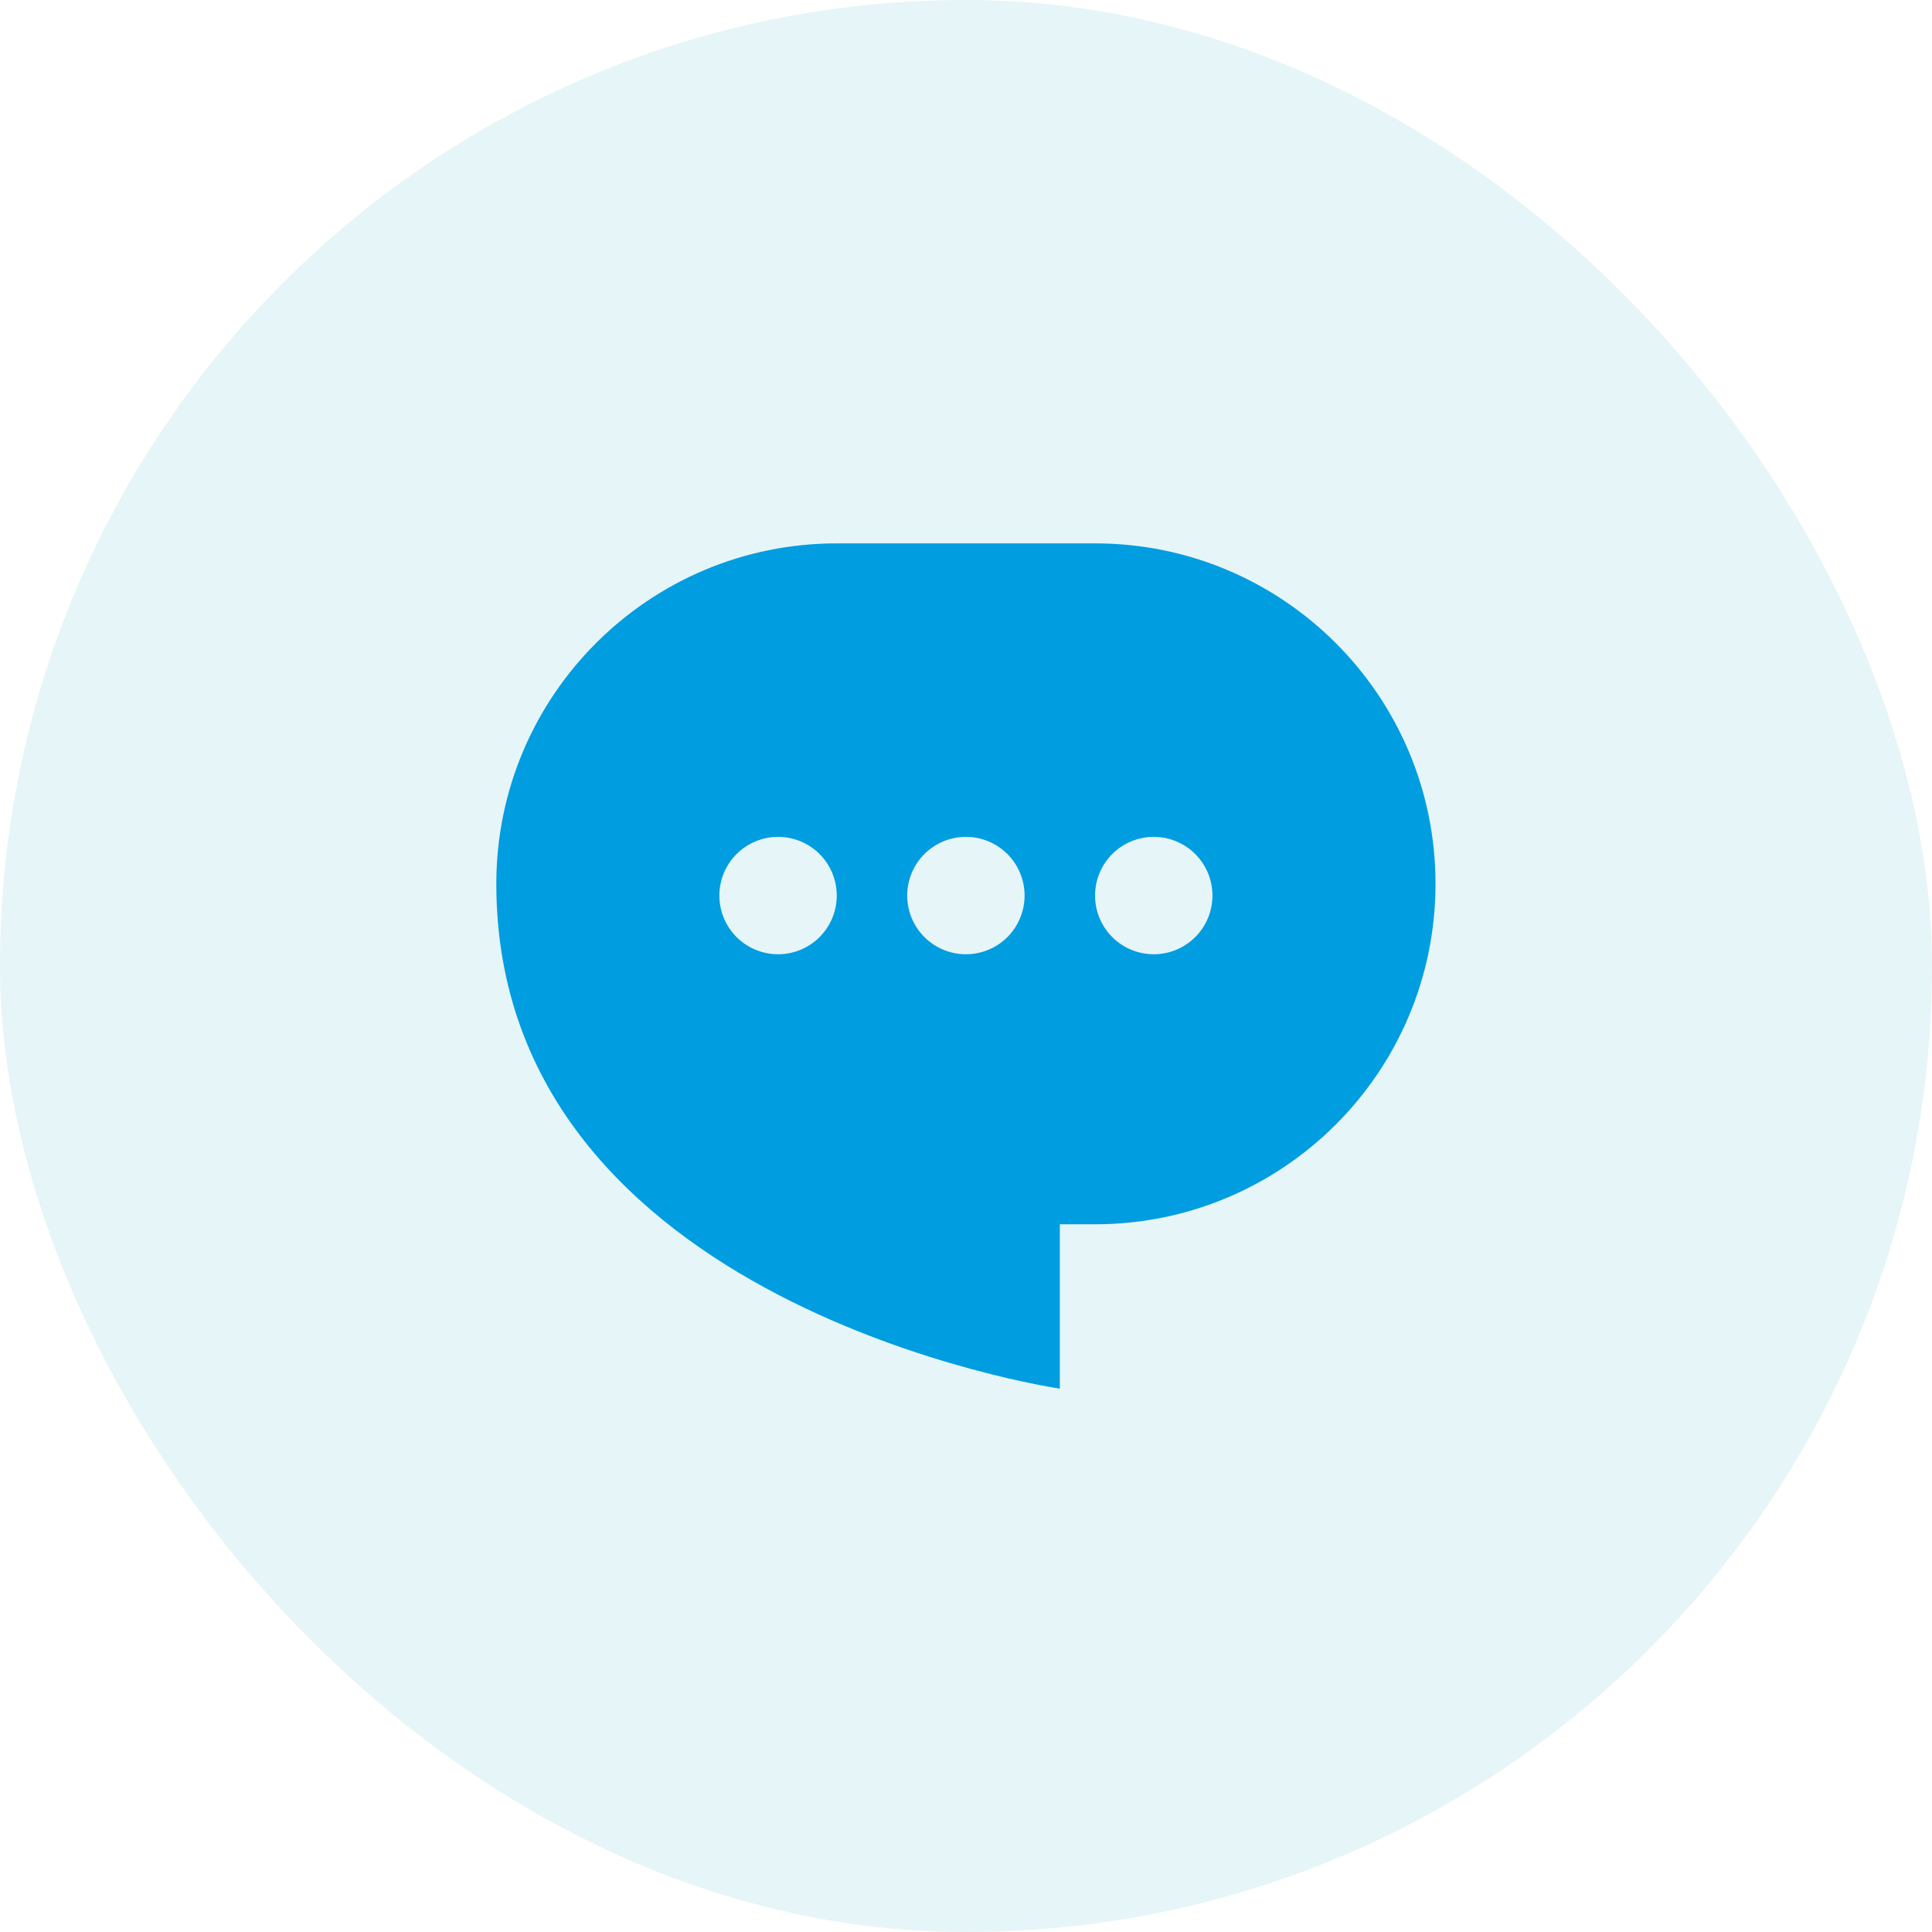
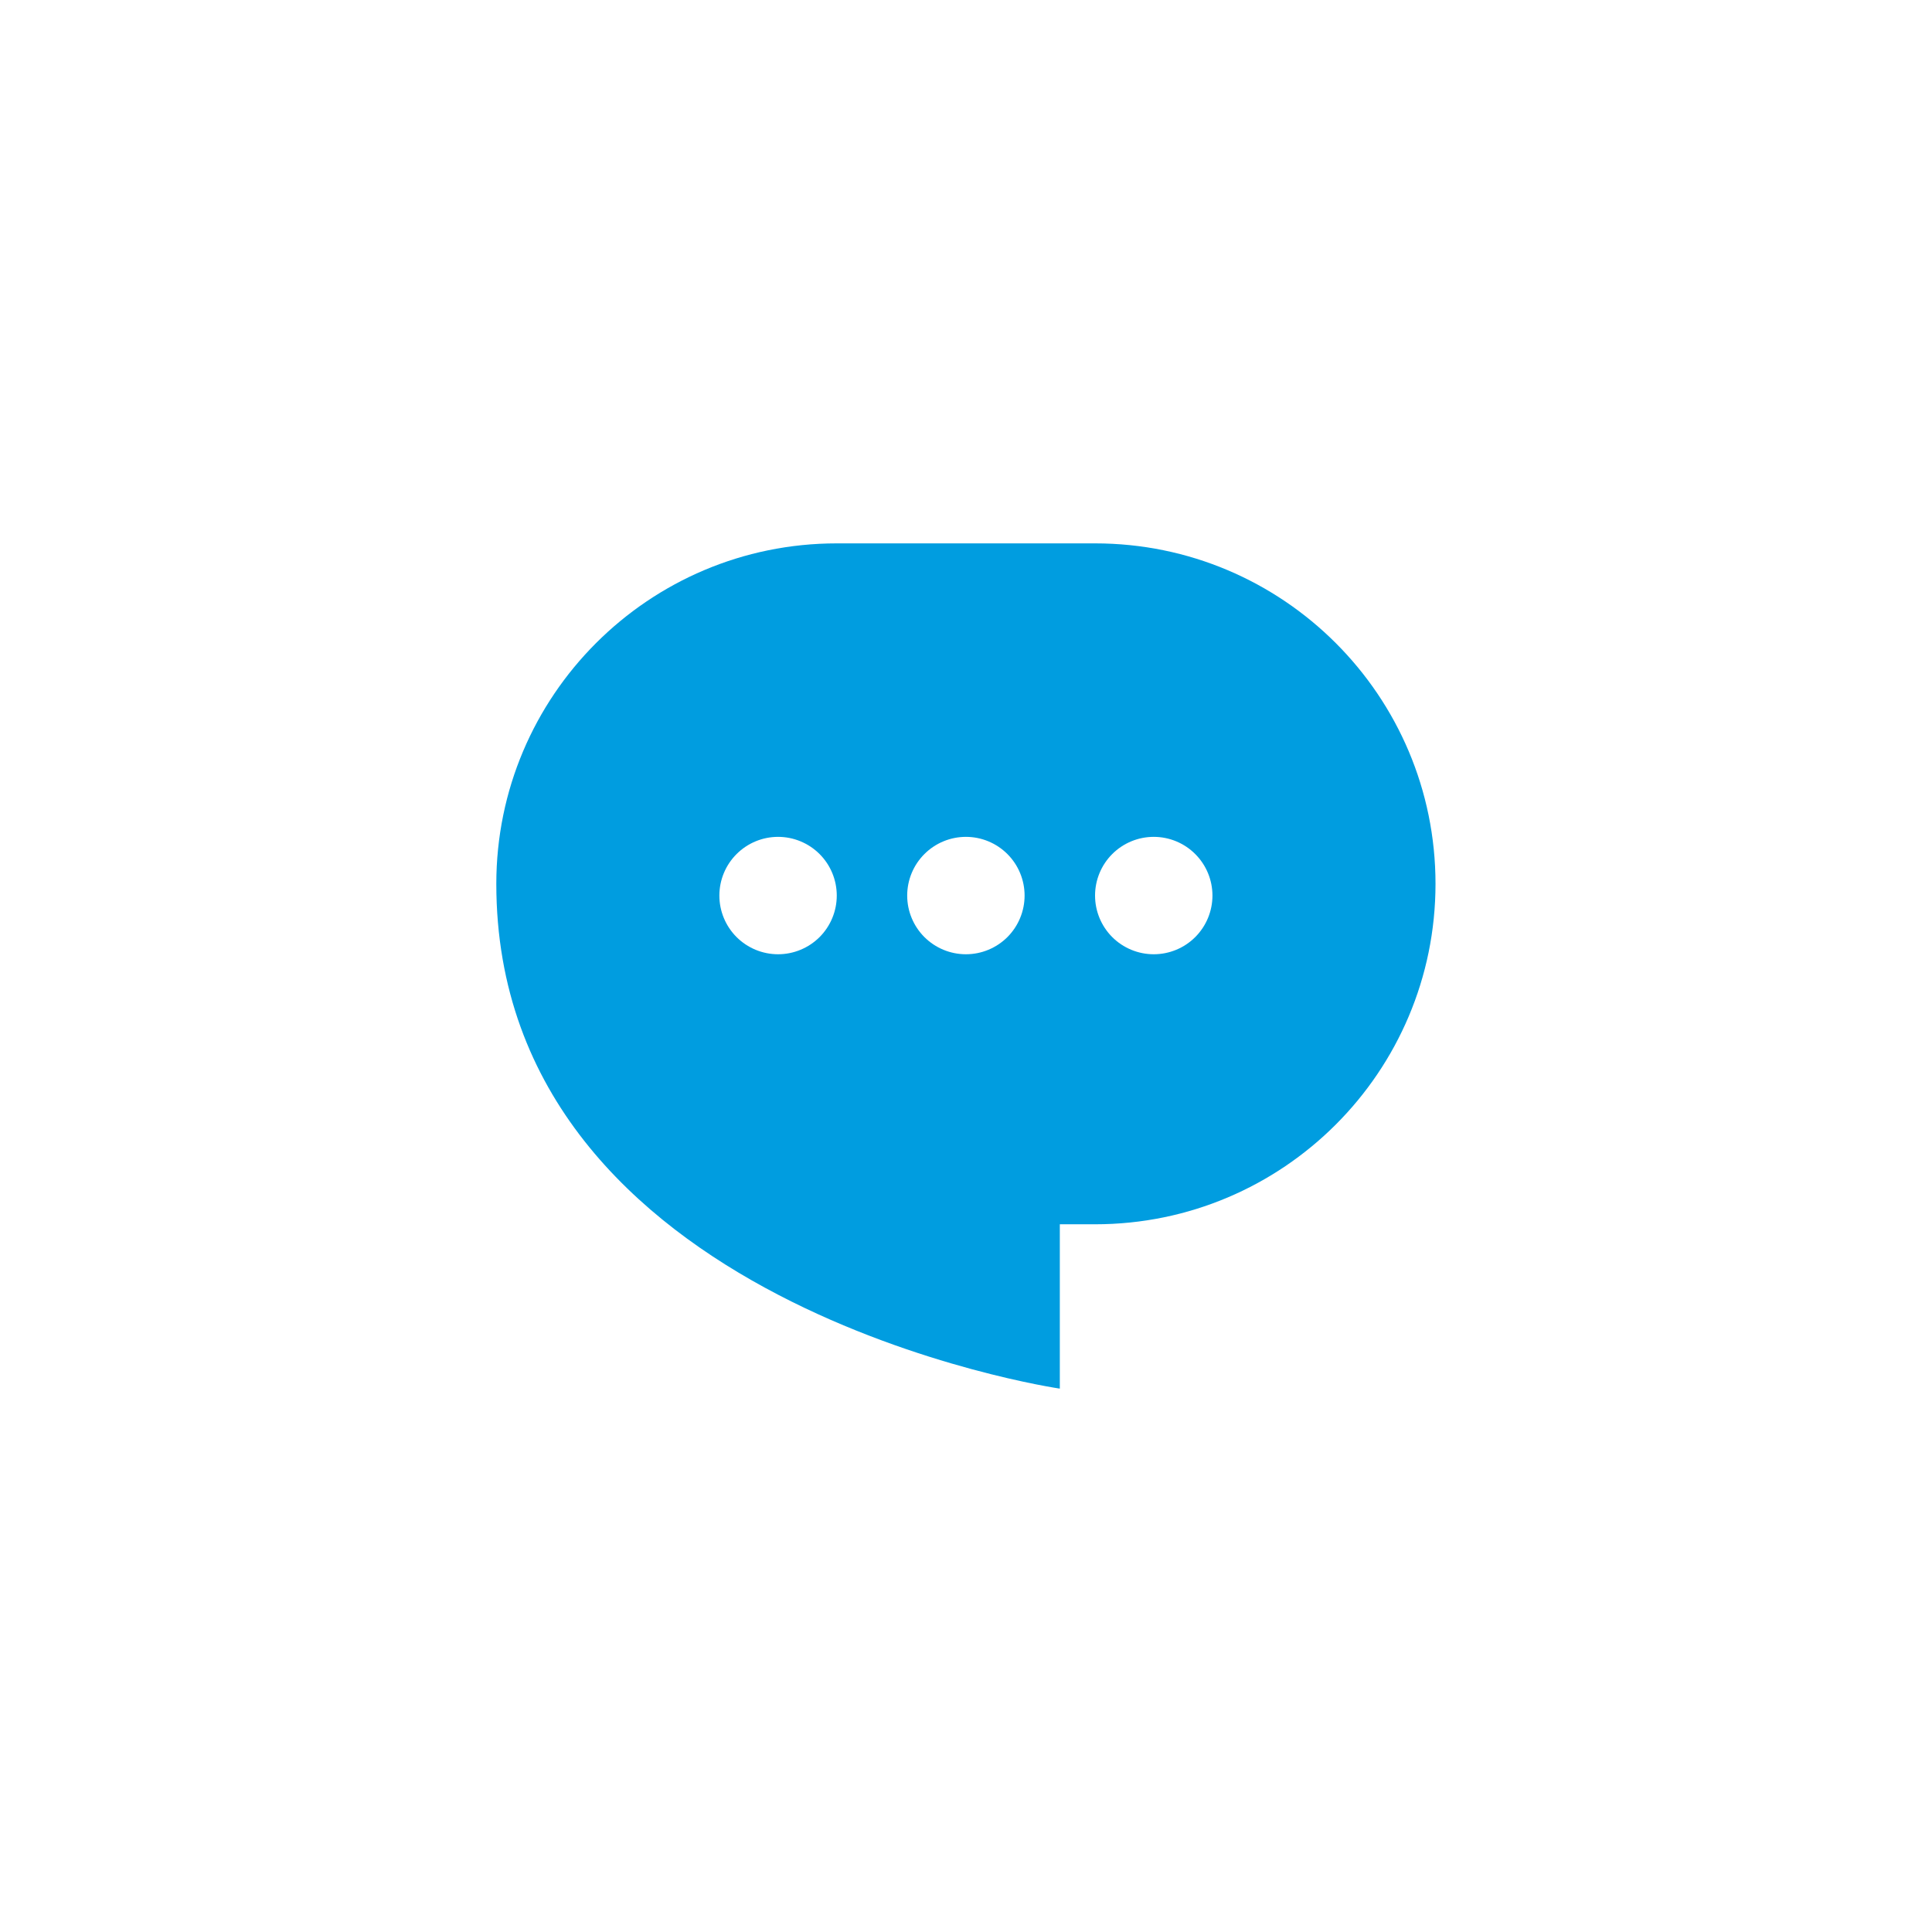
<svg xmlns="http://www.w3.org/2000/svg" width="64" height="64" viewBox="0 0 64 64" fill="none">
-   <rect width="64" height="64" rx="32" fill="#0596B1" fill-opacity="0.1" />
  <path fill-rule="evenodd" clip-rule="evenodd" d="M27.719 18C21.491 18 16.441 23.049 16.441 29.278C16.441 43.278 35.108 46 35.108 46V40.556H36.275C42.503 40.556 47.553 35.506 47.553 29.278C47.553 23.049 42.503 18 36.275 18H27.719ZM31.997 31.611C32.513 31.611 33.007 31.406 33.372 31.042C33.736 30.677 33.941 30.182 33.941 29.667C33.941 29.151 33.736 28.656 33.372 28.292C33.007 27.927 32.513 27.722 31.997 27.722C31.481 27.722 30.987 27.927 30.622 28.292C30.257 28.656 30.052 29.151 30.052 29.667C30.052 30.182 30.257 30.677 30.622 31.042C30.987 31.406 31.481 31.611 31.997 31.611ZM40.164 29.667C40.164 30.182 39.959 30.677 39.594 31.042C39.23 31.406 38.735 31.611 38.219 31.611C37.703 31.611 37.209 31.406 36.844 31.042C36.48 30.677 36.275 30.182 36.275 29.667C36.275 29.151 36.48 28.656 36.844 28.292C37.209 27.927 37.703 27.722 38.219 27.722C38.735 27.722 39.23 27.927 39.594 28.292C39.959 28.656 40.164 29.151 40.164 29.667ZM25.775 31.611C26.29 31.611 26.785 31.406 27.15 31.042C27.514 30.677 27.719 30.182 27.719 29.667C27.719 29.151 27.514 28.656 27.15 28.292C26.785 27.927 26.29 27.722 25.775 27.722C25.259 27.722 24.765 27.927 24.4 28.292C24.035 28.656 23.83 29.151 23.83 29.667C23.83 30.182 24.035 30.677 24.4 31.042C24.765 31.406 25.259 31.611 25.775 31.611Z" fill="#009DE0" />
</svg>